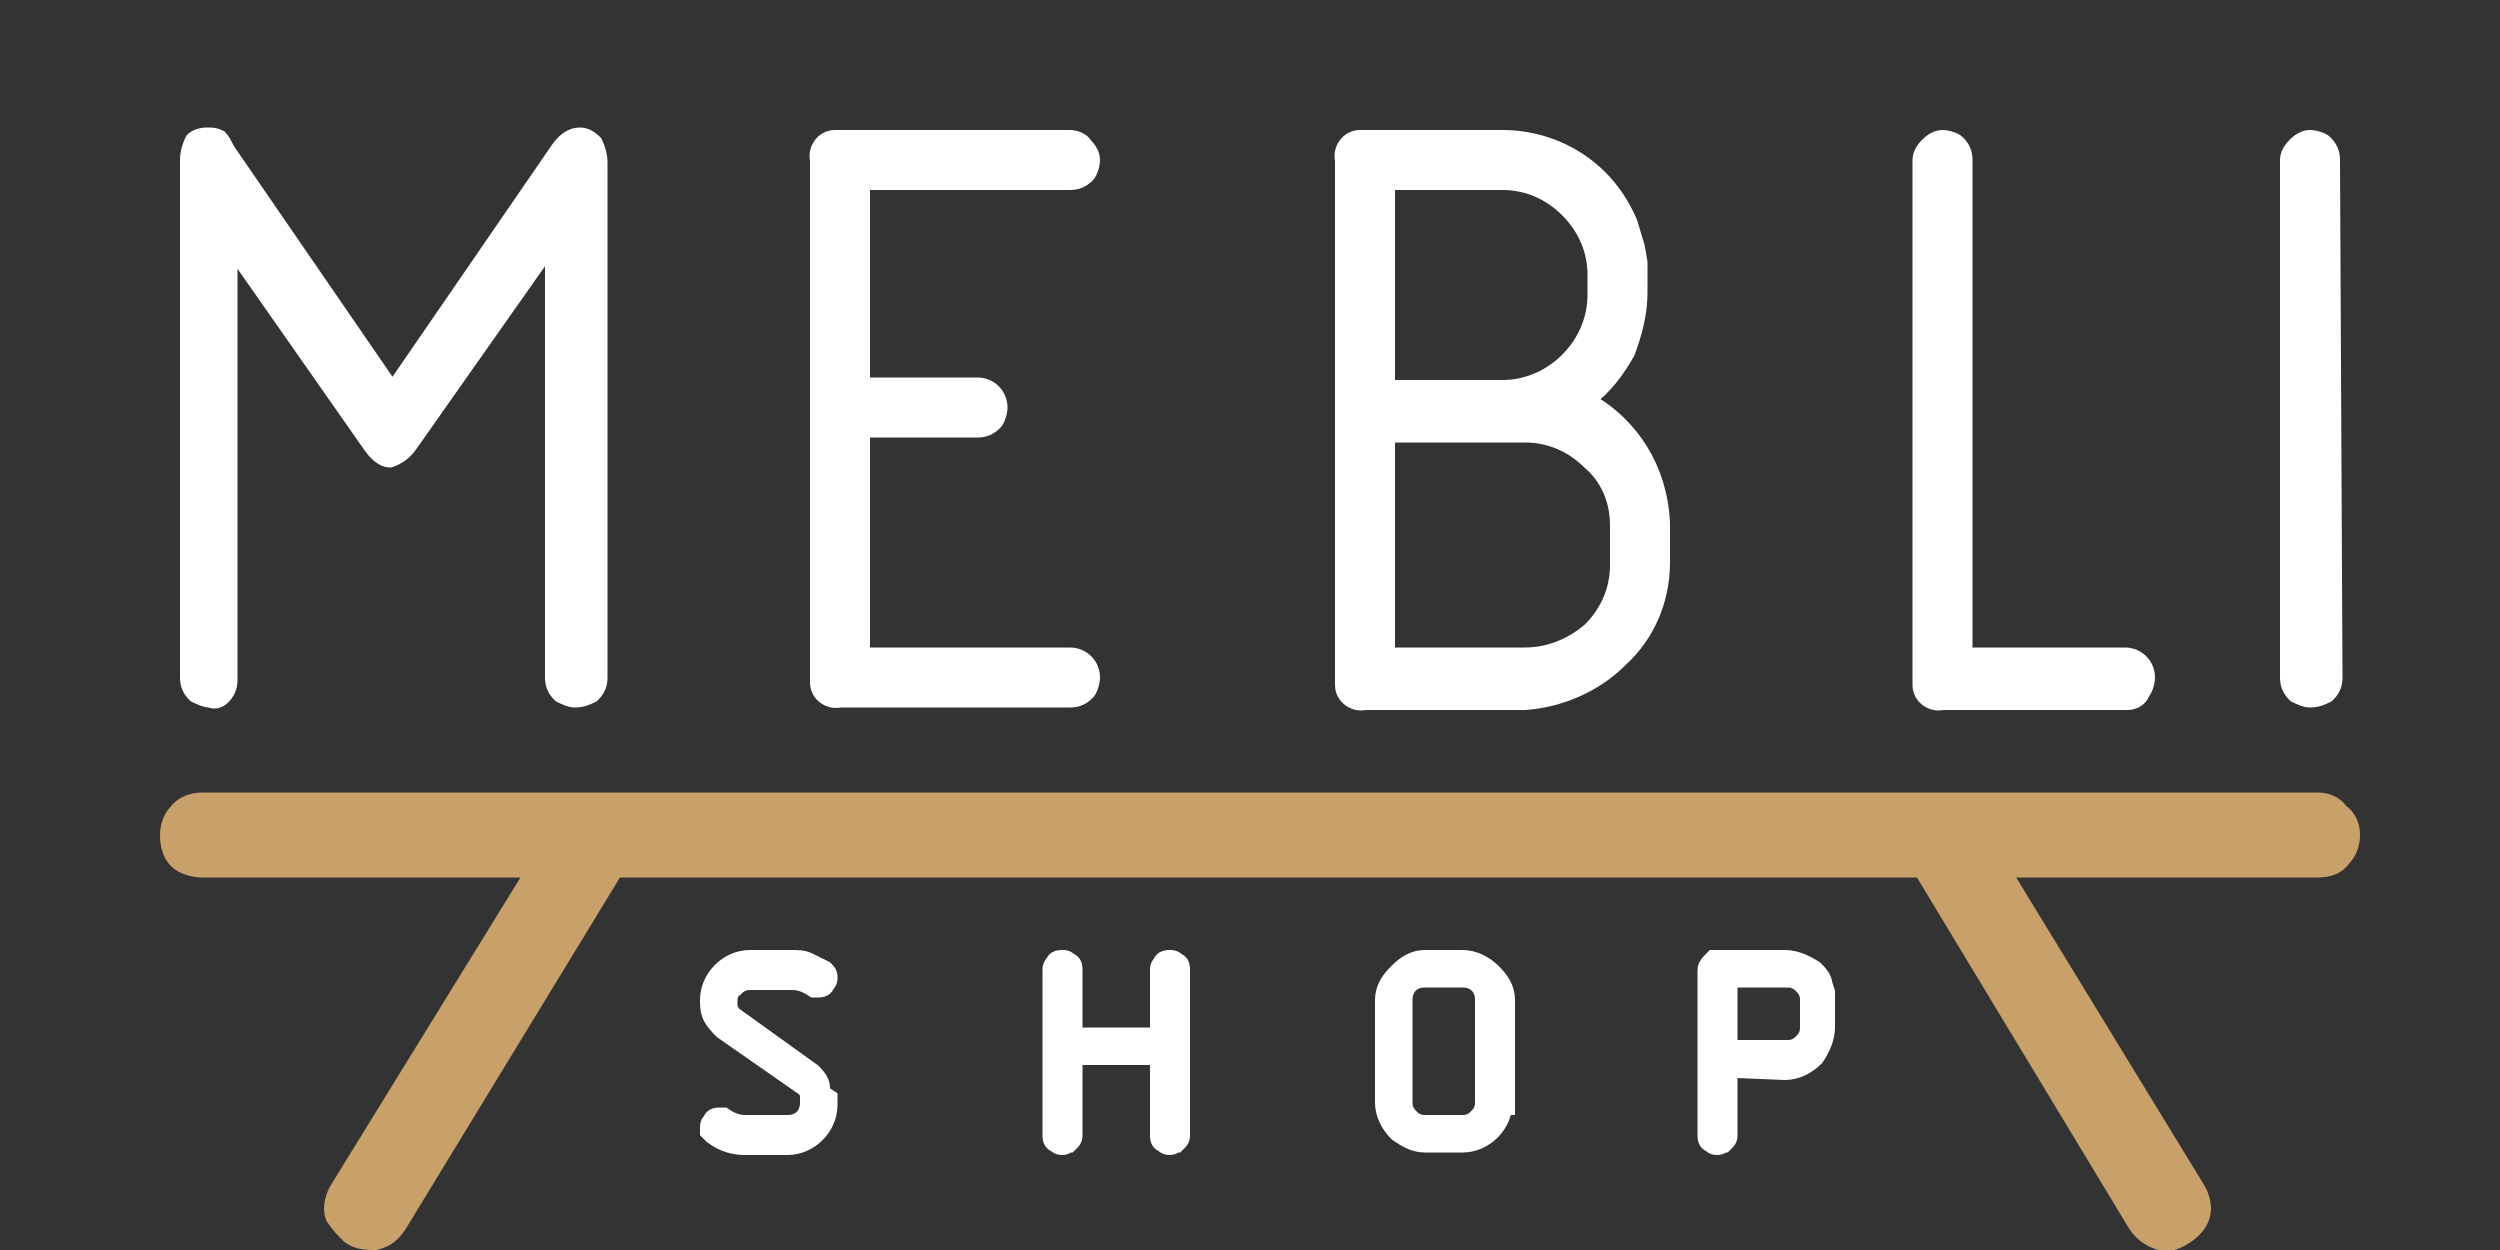
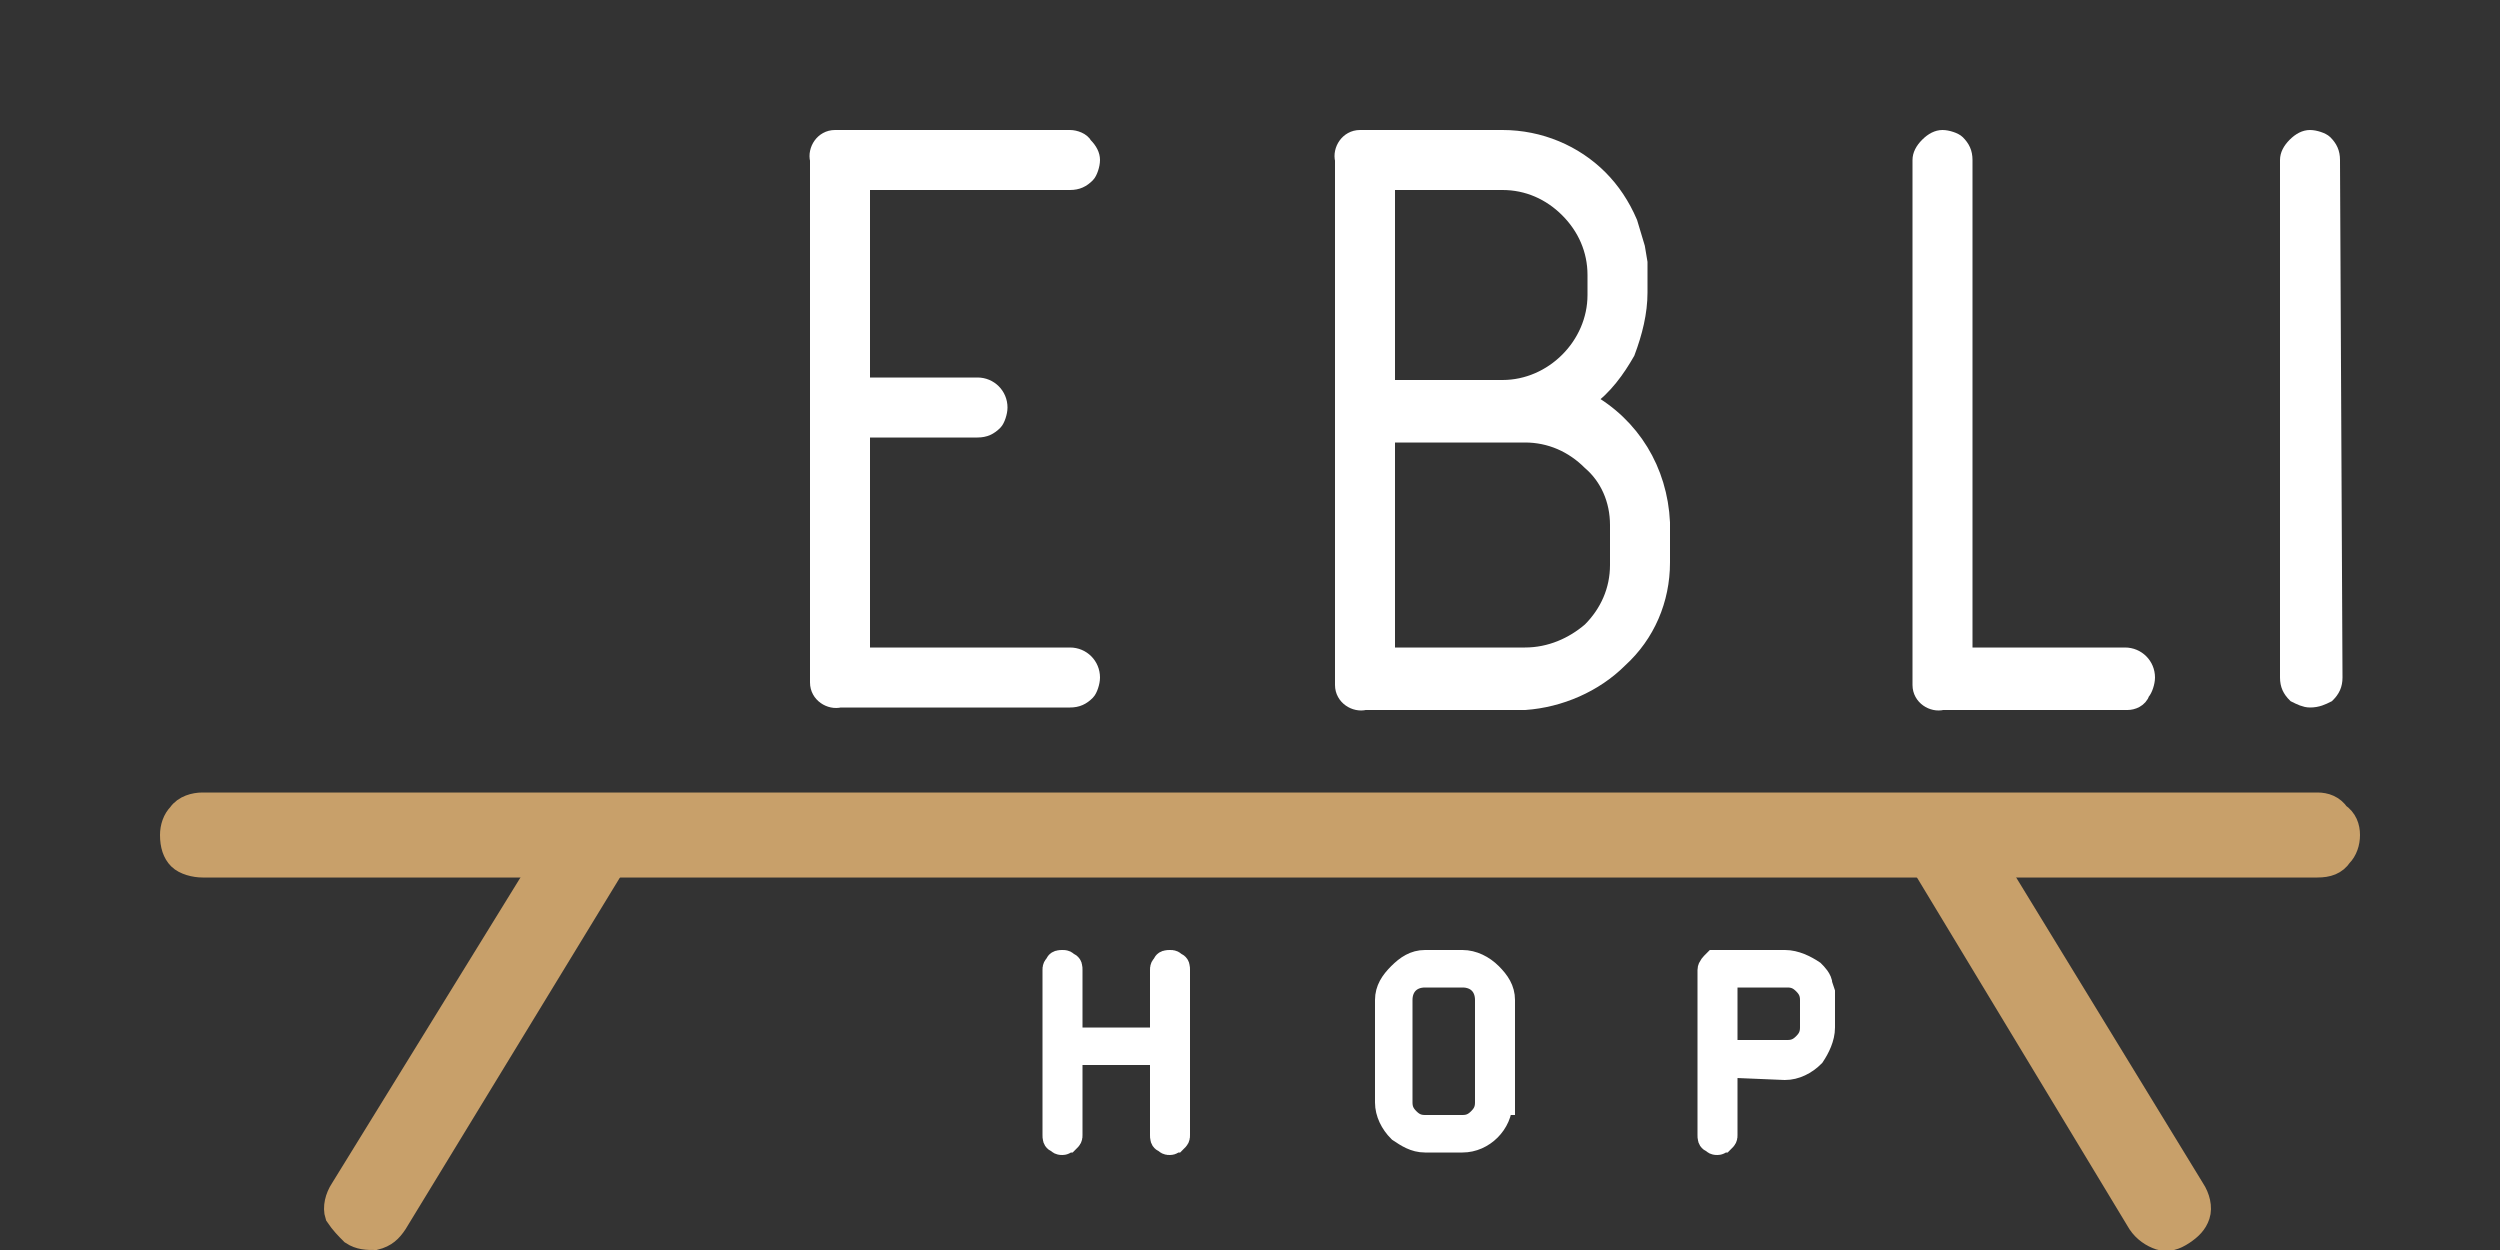
<svg xmlns="http://www.w3.org/2000/svg" id="Слой_1" x="0px" y="0px" viewBox="0 0 100 50" style="enable-background:new 0 0 100 50;" xml:space="preserve">
  <rect x="0" y="0" width="100" height="50" fill="#333333" stroke="none" />
  <style type="text/css"> .st0{fill:#FFFFFF;stroke:#FFFFFF;stroke-miterlimit:10;} .st1{fill:#FFFFFF;stroke:#FFFFFF;stroke-width:0.6;stroke-miterlimit:10;} .st2{fill:#C8A06A;stroke:#C8A06A;stroke-miterlimit:10;} </style>
  <title>Лого-02</title>
-   <path class="st0" d="M32.9,38.9C32.9,38.9,32.9,38.9,32.9,38.9C33,39,33,39,33,39.1c0,0.1,0,0.1-0.1,0.2c0,0.1-0.1,0.1-0.2,0.1h-0.1 c-0.3-0.2-0.6-0.3-0.9-0.3H30c-0.3,0-0.5,0.1-0.7,0.3C29.1,39.5,29,39.8,29,40v0.2v0.1v0.1c0.1,0.1,0.1,0.2,0.2,0.3l3.2,2.3 c0.1,0.1,0.3,0.3,0.3,0.5v0.1l0,0.2L33,44v0.2c0,0.8-0.7,1.5-1.5,1.5c0,0,0,0,0,0h-1.7c-0.4,0-0.8-0.1-1.2-0.4l-0.1-0.1v-0.1 c0-0.1,0-0.1,0.1-0.2c0-0.1,0.1-0.1,0.2-0.1h0.1c0.3,0.2,0.6,0.3,0.9,0.3h1.7c0.6,0,1-0.4,1-1c0,0,0,0,0,0V44c0,0,0-0.1,0-0.1v-0.1 c0-0.1-0.1-0.3-0.2-0.4L29,41.1c-0.1-0.1-0.3-0.3-0.4-0.5c-0.1-0.2-0.1-0.4-0.1-0.6c0-0.8,0.7-1.5,1.5-1.5h1.7c0.2,0,0.4,0,0.6,0.1 C32.5,38.7,32.7,38.8,32.9,38.9z" />
  <path class="st0" d="M46.5,41.6v-2.8c0-0.1,0-0.1,0.1-0.2c0-0.1,0.1-0.1,0.2-0.1c0.1,0,0.1,0,0.2,0.1c0.1,0,0.1,0.1,0.1,0.2v6.6 c0,0.1,0,0.1-0.1,0.2c-0.1,0-0.1,0.1-0.2,0.1c-0.1,0-0.1,0-0.2-0.1c-0.1,0-0.1-0.1-0.1-0.2v-3.3h-3.7v3.3c0,0.1,0,0.1-0.1,0.2 c-0.1,0-0.1,0.1-0.2,0.1c-0.1,0-0.1,0-0.2-0.1c-0.1,0-0.1-0.1-0.1-0.2v-6.6c0-0.1,0-0.1,0.1-0.2c0-0.1,0.1-0.1,0.2-0.1 c0.1,0,0.1,0,0.2,0.1c0.1,0,0.1,0.1,0.1,0.2v2.8L46.5,41.6z" />
  <path class="st0" d="M60,44.1c0,0.8-0.7,1.5-1.5,1.5H57c-0.4,0-0.7-0.2-1-0.4c-0.3-0.3-0.5-0.7-0.5-1.1V40c0-0.4,0.2-0.7,0.5-1 c0.3-0.3,0.6-0.5,1-0.5h1.5c0.4,0,0.8,0.2,1.1,0.5c0.3,0.3,0.5,0.6,0.5,1V44.1z M59.5,44.1V40c0-0.6-0.4-1-1-1H57c-0.6,0-1,0.4-1,1 v4.1c0,0.3,0.1,0.5,0.3,0.7c0.2,0.2,0.4,0.3,0.7,0.3h1.5c0.3,0,0.5-0.1,0.7-0.3C59.4,44.6,59.5,44.4,59.5,44.1L59.5,44.1z" />
  <path class="st0" d="M69,42.6v2.8c0,0.1,0,0.1-0.1,0.2c-0.1,0-0.1,0.1-0.2,0.1c-0.1,0-0.1,0-0.2-0.1c-0.1,0-0.1-0.1-0.1-0.2v-6.6 c0-0.1,0.1-0.2,0.2-0.3c0,0,0,0,0.1,0h2.7c0.4,0,0.8,0.2,1.1,0.4c0.1,0.1,0.3,0.3,0.3,0.5l0.1,0.3v0.2v1.2c0,0.4-0.2,0.8-0.4,1.1 c-0.3,0.3-0.7,0.5-1.1,0.5L69,42.6z M69,42.1h2.5c0.3,0,0.5-0.1,0.7-0.3c0.2-0.2,0.3-0.4,0.3-0.7V40c0-0.3-0.1-0.5-0.3-0.7 C72,39.1,71.8,39,71.5,39H69V42.1z" />
  <g>
-     <path class="st1" d="M24,27.1c0,0.3-0.1,0.5-0.3,0.7c-0.2,0.1-0.4,0.2-0.7,0.2c-0.2,0-0.4-0.1-0.6-0.2c-0.2-0.2-0.3-0.4-0.3-0.7 V9.7l-5.7,8.1c-0.2,0.3-0.5,0.5-0.8,0.6c-0.3,0-0.6-0.3-0.8-0.6l-5.6-8v17.4c0,0.3-0.1,0.5-0.3,0.7C8.8,28,8.6,28.1,8.4,28 c-0.2,0-0.4-0.1-0.6-0.2c-0.2-0.2-0.3-0.4-0.3-0.7V6.4c0-0.3,0.1-0.6,0.2-0.8C7.8,5.5,8,5.4,8.3,5.4c0.2,0,0.3,0,0.5,0.1 C8.9,5.6,9,5.8,9.1,6l6.6,9.6L22.3,6c0.2-0.3,0.5-0.6,0.9-0.6c0.2,0,0.4,0.1,0.6,0.3C23.9,5.9,24,6.2,24,6.5V27.1z" />
    <path class="st1" d="M34.5,17.3v8.9h8.3c0.5,0,0.9,0.4,0.9,0.9c0,0.2-0.1,0.5-0.2,0.6c-0.2,0.2-0.4,0.3-0.7,0.3h-9.2 c-0.4,0.1-0.9-0.2-0.9-0.7c0-0.1,0-0.2,0-0.2V6.4c-0.1-0.4,0.2-0.9,0.7-0.9c0.1,0,0.2,0,0.2,0h9.2c0.2,0,0.5,0.1,0.6,0.3 c0.2,0.2,0.3,0.4,0.3,0.6c0,0.2-0.1,0.5-0.2,0.6c-0.2,0.2-0.4,0.3-0.7,0.3h-8.3v8.1h4.6c0.5,0,0.9,0.4,0.9,0.9 c0,0.2-0.1,0.5-0.2,0.6c-0.2,0.2-0.4,0.3-0.7,0.3H34.5z" />
    <path class="st1" d="M54.6,28.1c-0.4,0.1-0.9-0.2-0.9-0.7c0-0.1,0-0.2,0-0.2V6.4c-0.1-0.4,0.2-0.9,0.7-0.9c0.1,0,0.2,0,0.2,0h5.5 c1.5,0,2.9,0.6,3.9,1.6c0.5,0.5,0.9,1.1,1.2,1.8l0.3,1l0.1,0.6V11v0.7c0,0.8-0.2,1.6-0.5,2.4c-0.4,0.7-0.9,1.4-1.6,1.9 c1.8,1,2.9,2.8,3,4.9v1.6c0,1.5-0.6,2.9-1.7,3.9c-1,1-2.4,1.6-3.8,1.7L54.6,28.1z M55.5,15.5h4.6c2,0,3.7-1.7,3.7-3.7V11 c0-1-0.4-1.9-1.1-2.6c-0.7-0.7-1.6-1.1-2.6-1.1h-4.6L55.5,15.5z M55.5,26.2h5.5c1,0,1.9-0.4,2.6-1c0.7-0.7,1.1-1.6,1.1-2.6V21 c0-1-0.4-1.9-1.1-2.5c-0.7-0.7-1.6-1.1-2.6-1.1h-5.5L55.5,26.2z" />
    <path class="st1" d="M85.1,28.1h-7.4c-0.4,0.1-0.9-0.2-0.9-0.7c0-0.1,0-0.2,0-0.2V6.4c0-0.2,0.1-0.4,0.3-0.6 c0.2-0.2,0.4-0.3,0.6-0.3c0.2,0,0.5,0.1,0.6,0.2c0.2,0.2,0.3,0.4,0.3,0.7v19.8h6.4c0.5,0,0.9,0.4,0.9,0.9c0,0.2-0.1,0.5-0.2,0.6 C85.6,28,85.3,28.1,85.1,28.1z" />
    <path class="st1" d="M93.4,27.1c0,0.3-0.1,0.5-0.3,0.7c-0.2,0.1-0.4,0.2-0.7,0.2c-0.2,0-0.4-0.1-0.6-0.2c-0.2-0.2-0.3-0.4-0.3-0.7 V6.4c0-0.2,0.1-0.4,0.3-0.6c0.2-0.2,0.4-0.3,0.6-0.3c0.2,0,0.5,0.1,0.6,0.2c0.2,0.2,0.3,0.4,0.3,0.7L93.4,27.1z" />
  </g>
  <path class="st2" d="M8.1,34.6c-0.3,0-0.7-0.1-0.9-0.3c-0.2-0.2-0.3-0.5-0.3-0.9c0-0.3,0.1-0.6,0.3-0.8c0.2-0.3,0.6-0.4,0.9-0.4 h84.6c0.3,0,0.6,0.1,0.8,0.4c0.3,0.2,0.4,0.5,0.4,0.8c0,0.3-0.1,0.6-0.3,0.8c-0.2,0.3-0.5,0.4-0.9,0.4H8.1z" />
  <path class="st2" d="M15.8,48.9c-0.2,0.3-0.4,0.5-0.8,0.6c-0.3,0-0.6,0-0.9-0.2c-0.2-0.2-0.4-0.4-0.6-0.7c-0.1-0.3,0-0.7,0.2-1 l9-14.6c0.2-0.2,0.4-0.4,0.7-0.5c0.3-0.1,0.6-0.1,0.9,0.1c0.3,0.2,0.4,0.4,0.5,0.7c0.1,0.3,0.1,0.7-0.1,1L15.8,48.9z" />
  <path class="st2" d="M76.9,34.5c-0.2-0.3-0.3-0.7-0.1-1c0.1-0.3,0.3-0.5,0.5-0.7c0.3-0.2,0.6-0.2,0.9-0.1c0.3,0.1,0.5,0.2,0.7,0.5 l8.8,14.4c0.2,0.3,0.3,0.7,0.2,1c-0.1,0.3-0.3,0.5-0.6,0.7c-0.3,0.2-0.6,0.3-0.9,0.2c-0.3-0.1-0.6-0.3-0.8-0.6L76.9,34.5z" />
</svg>